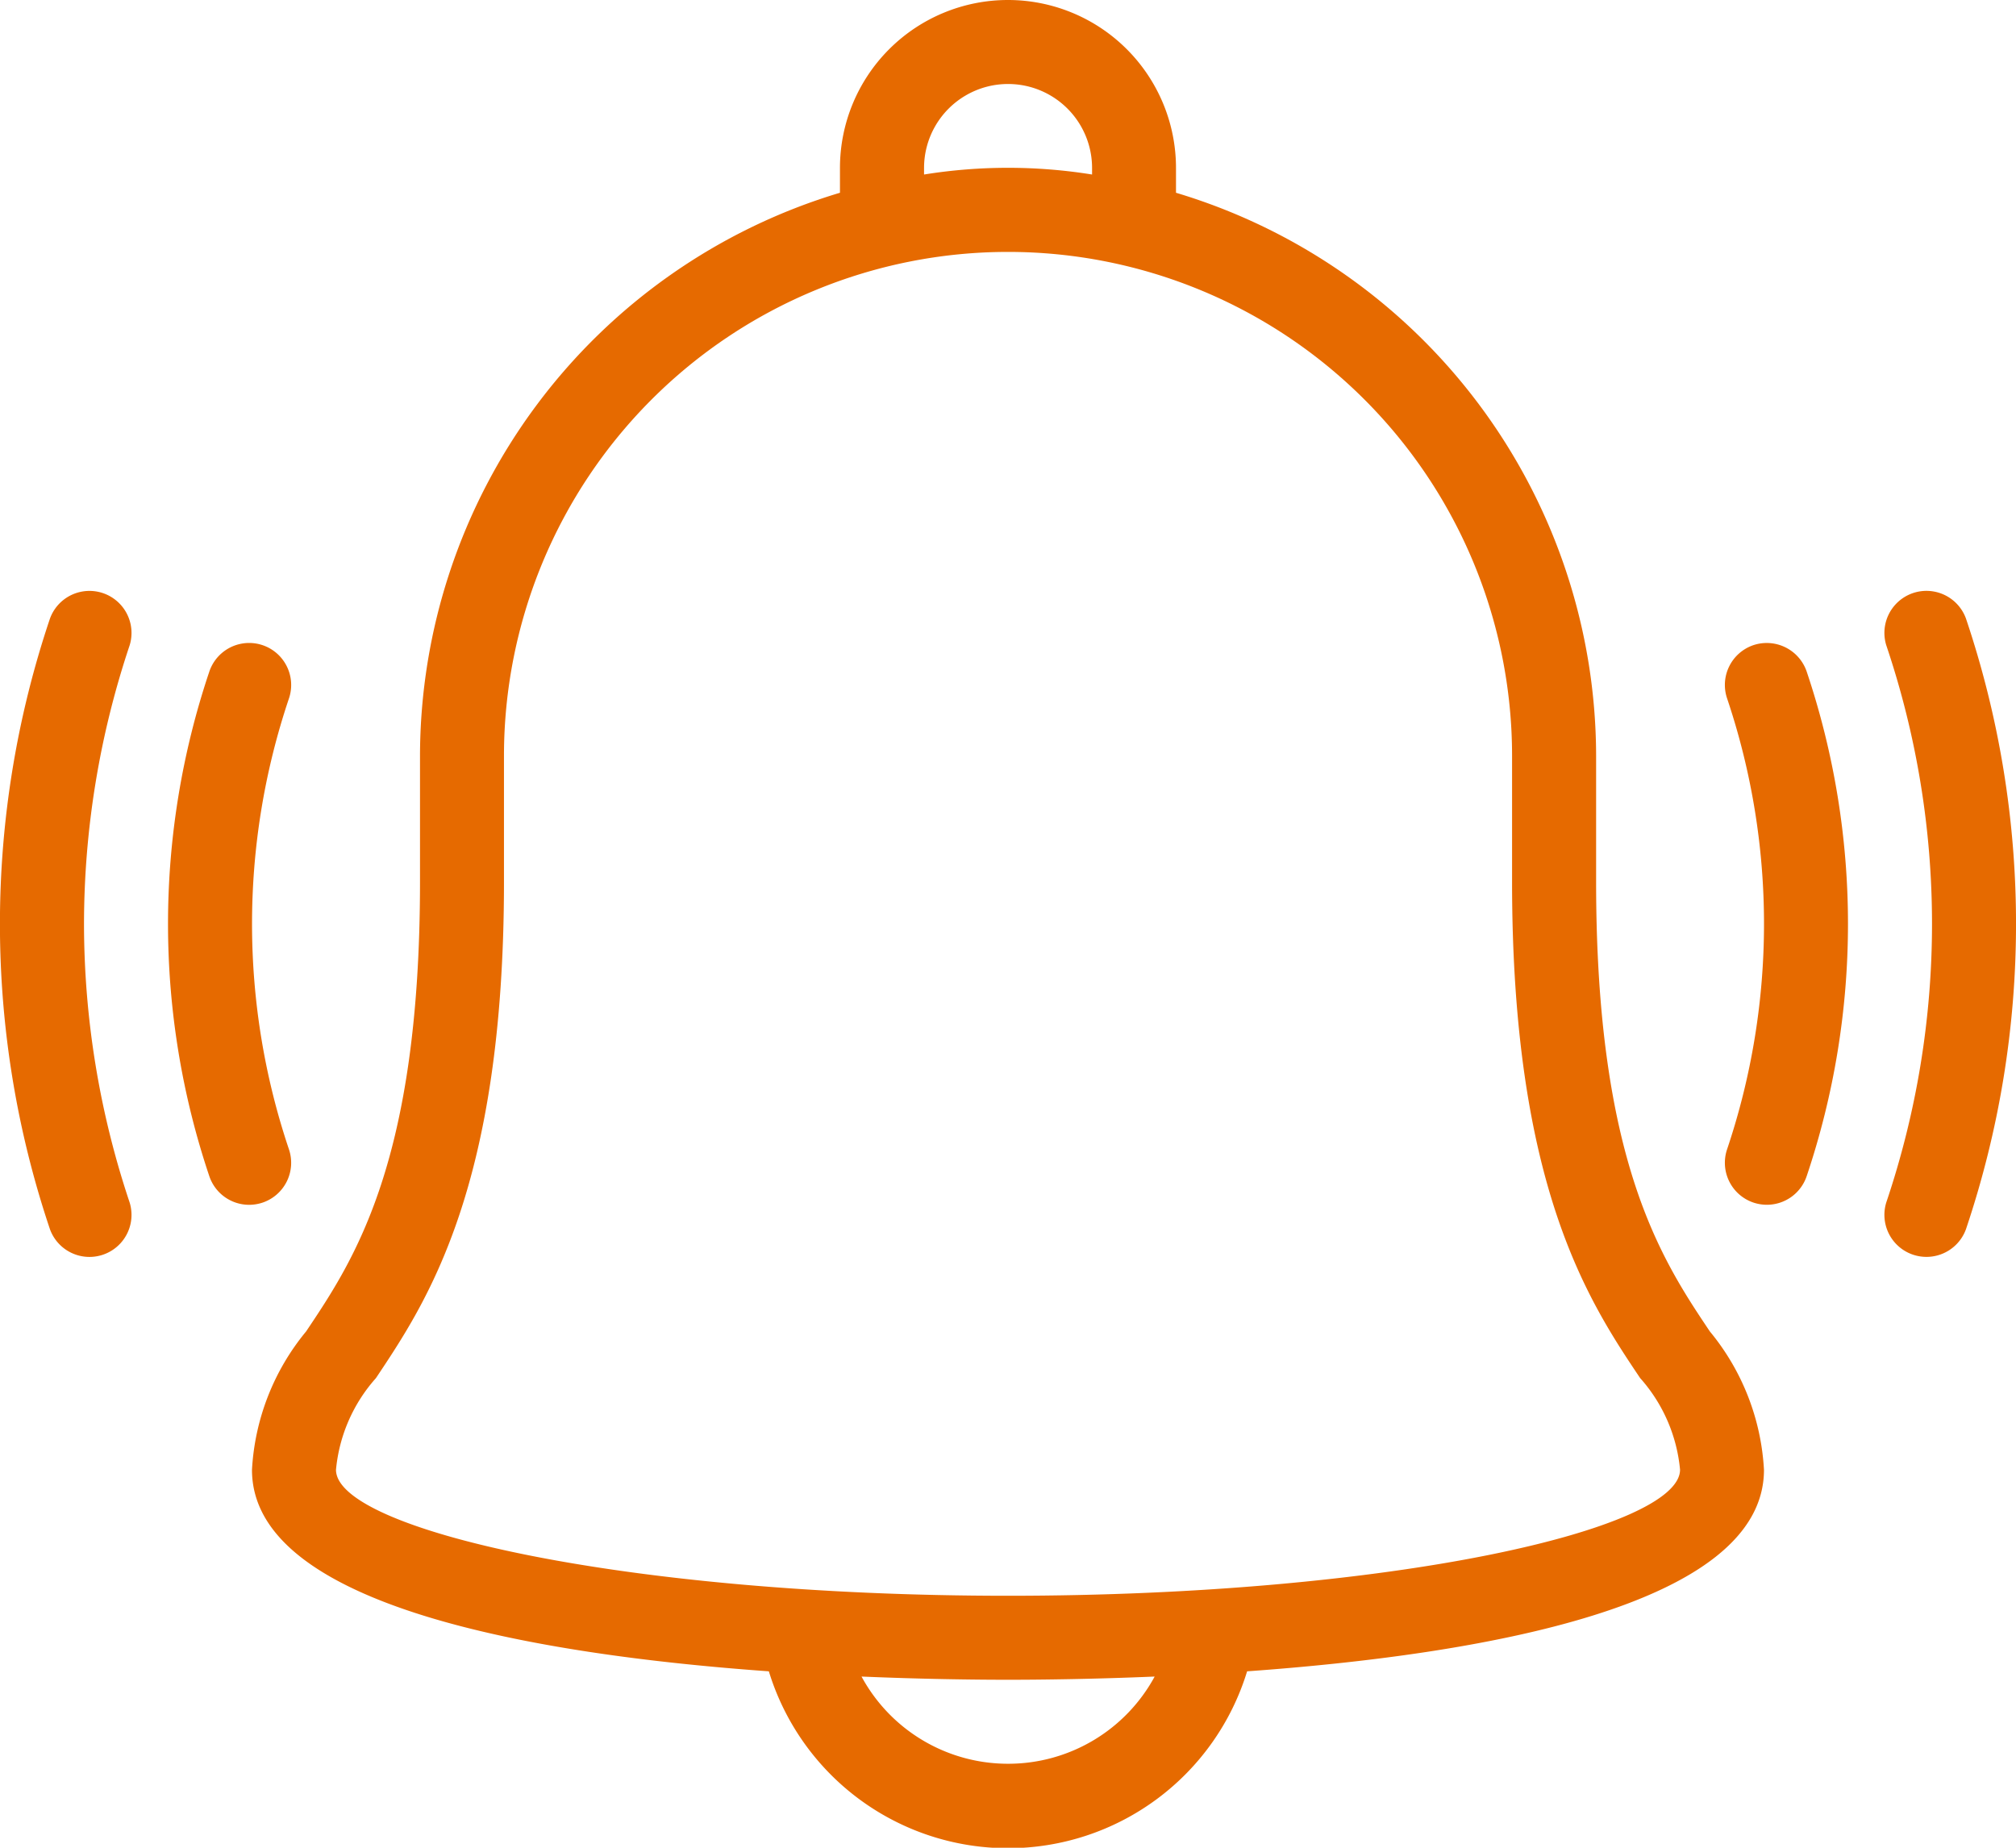
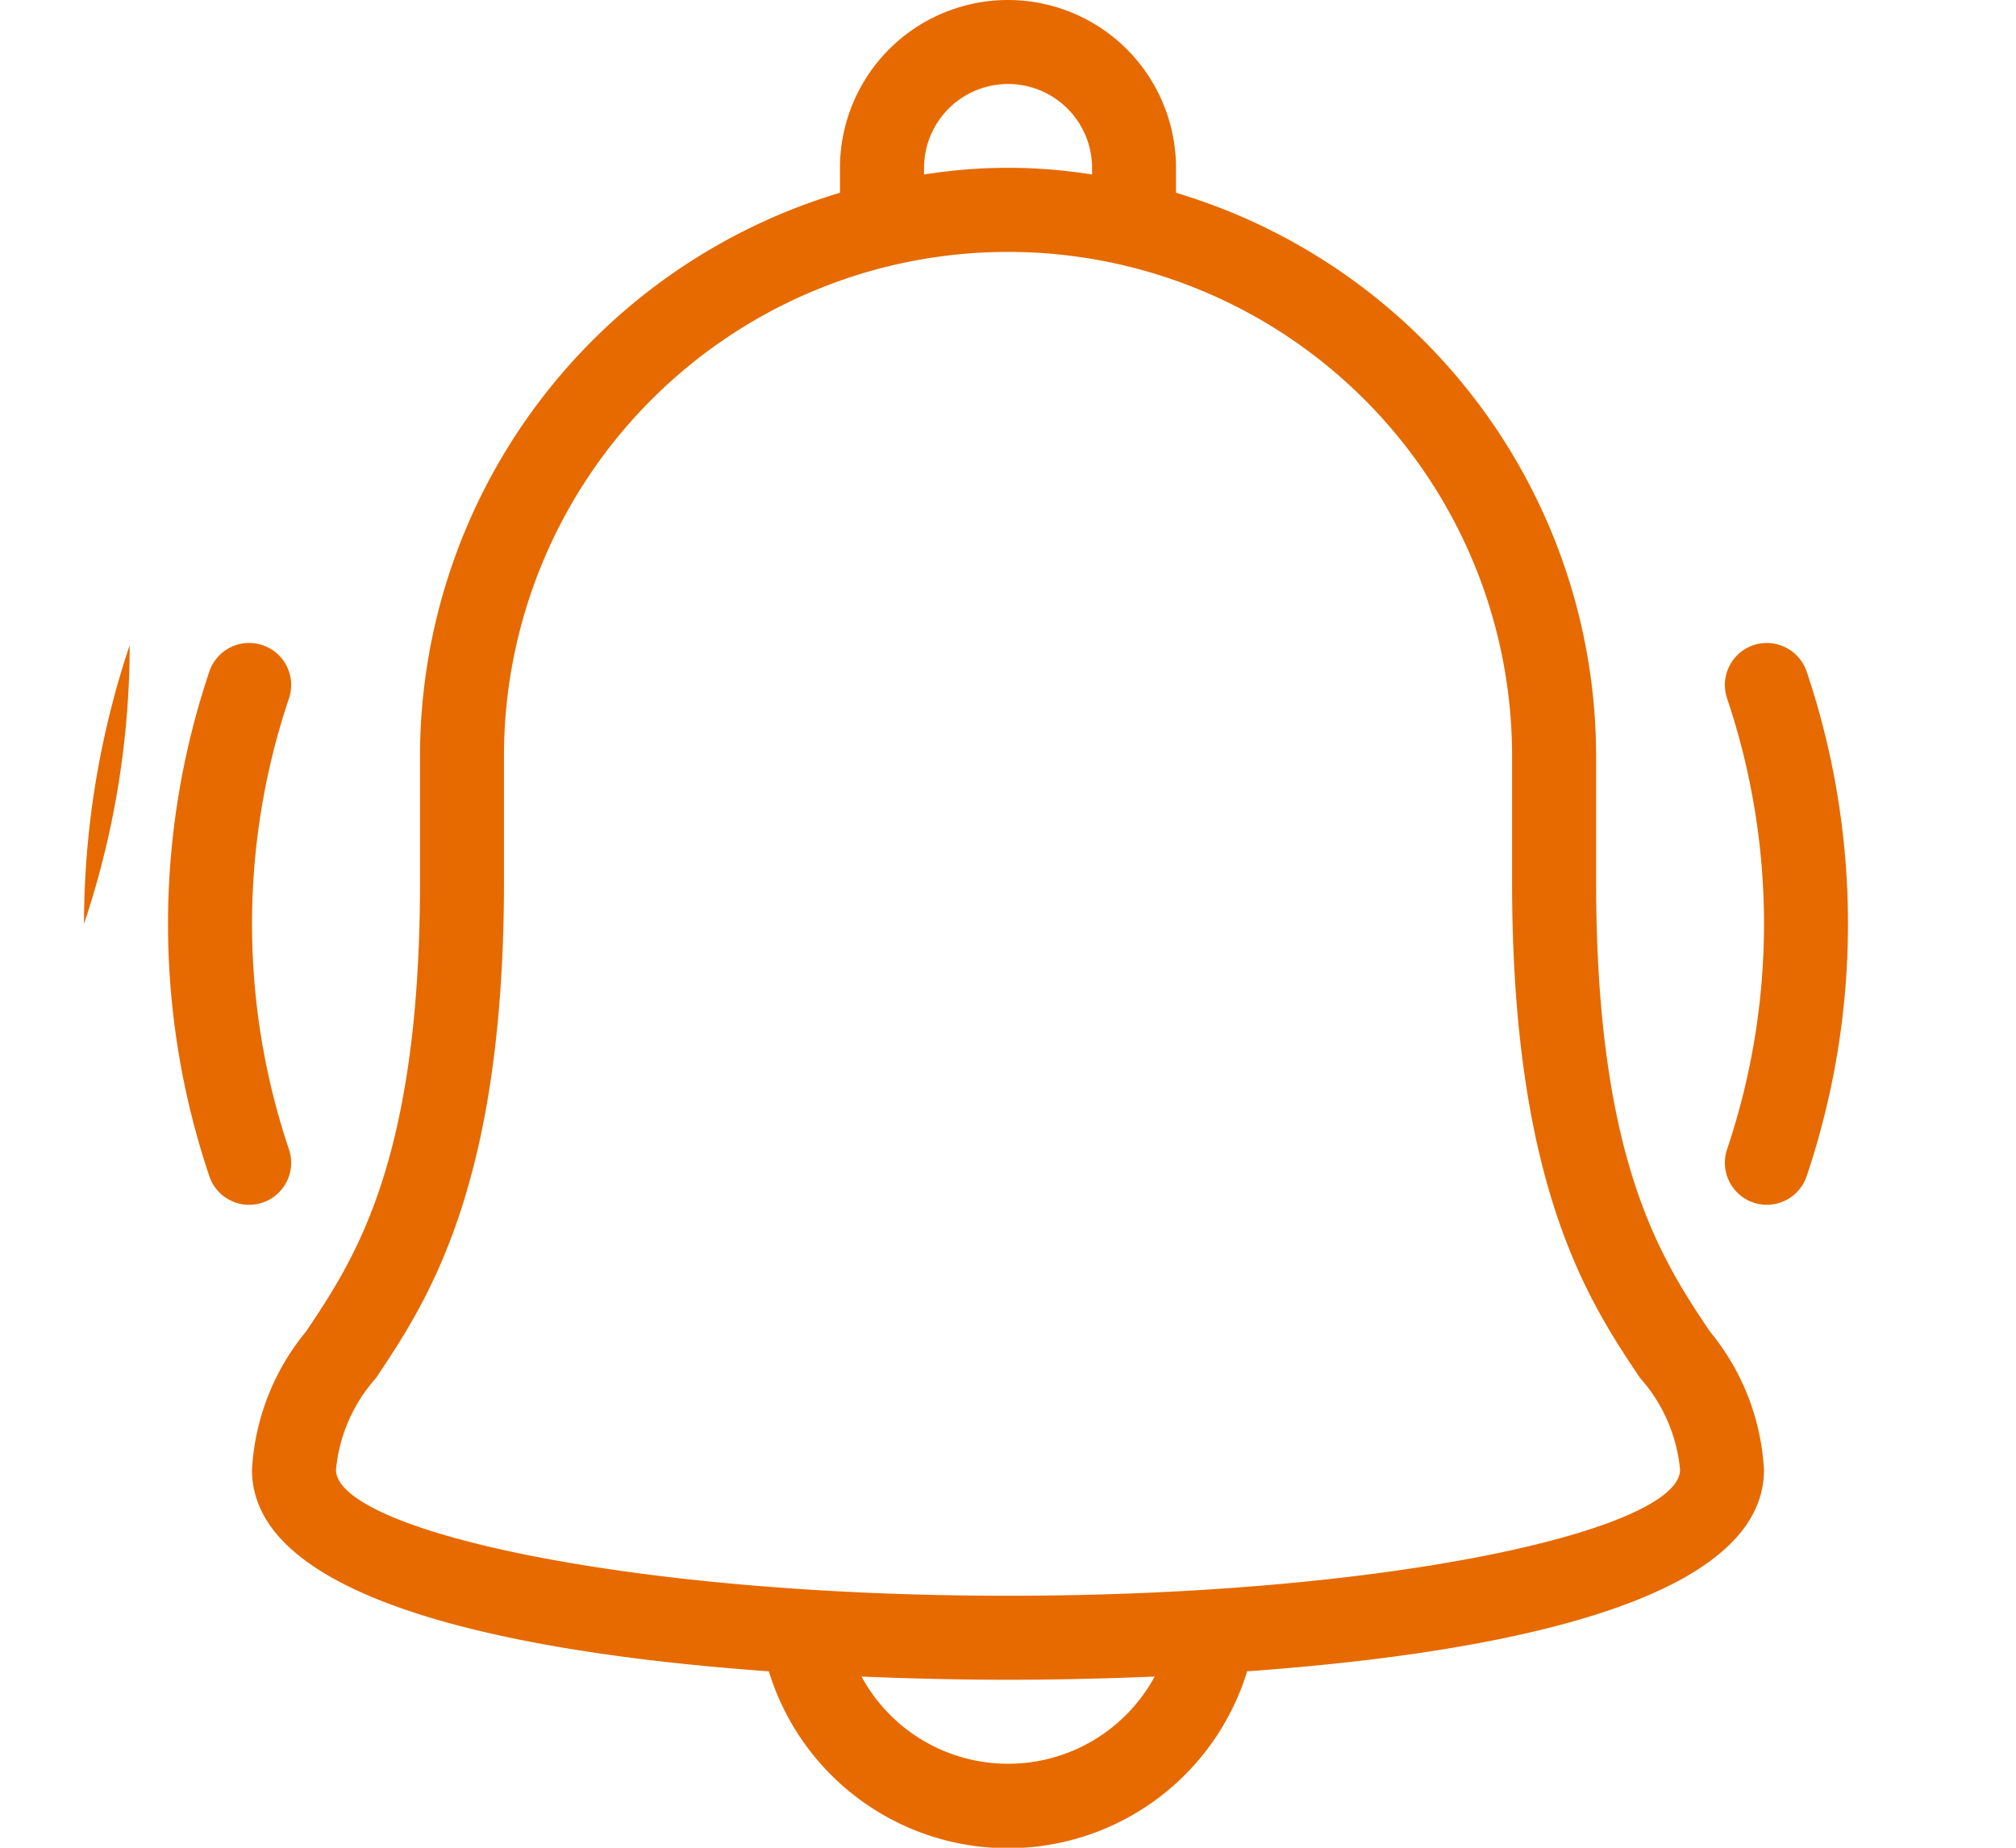
<svg xmlns="http://www.w3.org/2000/svg" width="51.595" height="47.296" viewBox="0 0 51.595 47.296">
  <g id="alarm" transform="translate(0 -21.333)">
    <g id="Group_3865" data-name="Group 3865" transform="translate(0 21.333)">
      <g id="Group_3864" data-name="Group 3864" transform="translate(0 0)">
        <path id="Path_1441" data-name="Path 1441" d="M98.4,43.906V40.681A15.07,15.07,0,0,0,87.648,26.267v-.634a4.3,4.3,0,1,0-8.6,0v.634A15.07,15.07,0,0,0,68.3,40.681v3.225c0,7.156-1.684,9.67-2.914,11.506A6.086,6.086,0,0,0,64,58.955c0,3.5,7.305,4.734,13.228,5.158a6.4,6.4,0,0,0,12.24,0c5.923-.424,13.228-1.653,13.228-5.158a6.085,6.085,0,0,0-1.386-3.543C100.081,53.576,98.4,51.062,98.4,43.906ZM81.2,25.633a2.15,2.15,0,1,1,4.3,0V25.8a13.543,13.543,0,0,0-4.3,0Zm2.15,40.846A4.262,4.262,0,0,1,79.6,64.247c1.523.064,2.846.082,3.751.082s2.228-.018,3.751-.082A4.263,4.263,0,0,1,83.348,66.479Zm0-4.3c-9.844,0-17.2-1.7-17.2-3.225a4.091,4.091,0,0,1,1.022-2.346c1.3-1.948,3.277-4.893,3.277-12.7V40.681a12.9,12.9,0,0,1,25.8,0v3.225c0,7.81,1.973,10.754,3.277,12.7a4.092,4.092,0,0,1,1.022,2.346C100.547,60.477,93.193,62.179,83.348,62.179Z" transform="translate(-57.551 -21.333)" fill="#e66a00" />
-         <path id="Path_1442" data-name="Path 1442" d="M480.592,171.9a1.076,1.076,0,0,0-2.041.68,22.308,22.308,0,0,1,0,14.268,1.076,1.076,0,0,0,2.041.68,24.481,24.481,0,0,0,0-15.628Z" transform="translate(-430.277 -156.066)" fill="#e66a00" />
        <path id="Path_1443" data-name="Path 1443" d="M438.793,184.718a1.076,1.076,0,0,0-.68,1.359,18.095,18.095,0,0,1,0,11.553,1.076,1.076,0,0,0,.68,1.359,1.1,1.1,0,0,0,.34.055,1.075,1.075,0,0,0,1.02-.736,20.255,20.255,0,0,0,0-12.909A1.08,1.08,0,0,0,438.793,184.718Z" transform="translate(-393.914 -168.206)" fill="#e66a00" />
-         <path id="Path_1444" data-name="Path 1444" d="M2.15,179.733A22.509,22.509,0,0,1,3.319,172.6a1.076,1.076,0,0,0-2.041-.68,24.5,24.5,0,0,0,0,15.628,1.076,1.076,0,0,0,2.041-.68A22.5,22.5,0,0,1,2.15,179.733Z" transform="translate(0 -156.085)" fill="#e66a00" />
+         <path id="Path_1444" data-name="Path 1444" d="M2.15,179.733A22.509,22.509,0,0,1,3.319,172.6A22.5,22.5,0,0,1,2.15,179.733Z" transform="translate(0 -156.085)" fill="#e66a00" />
        <path id="Path_1445" data-name="Path 1445" d="M45.764,197.626a18.094,18.094,0,0,1,0-11.553,1.075,1.075,0,1,0-2.041-.678,20.255,20.255,0,0,0,0,12.909,1.075,1.075,0,0,0,1.02.736,1.1,1.1,0,0,0,.34-.055A1.076,1.076,0,0,0,45.764,197.626Z" transform="translate(-38.367 -168.201)" fill="#e66a00" />
      </g>
    </g>
  </g>
</svg>